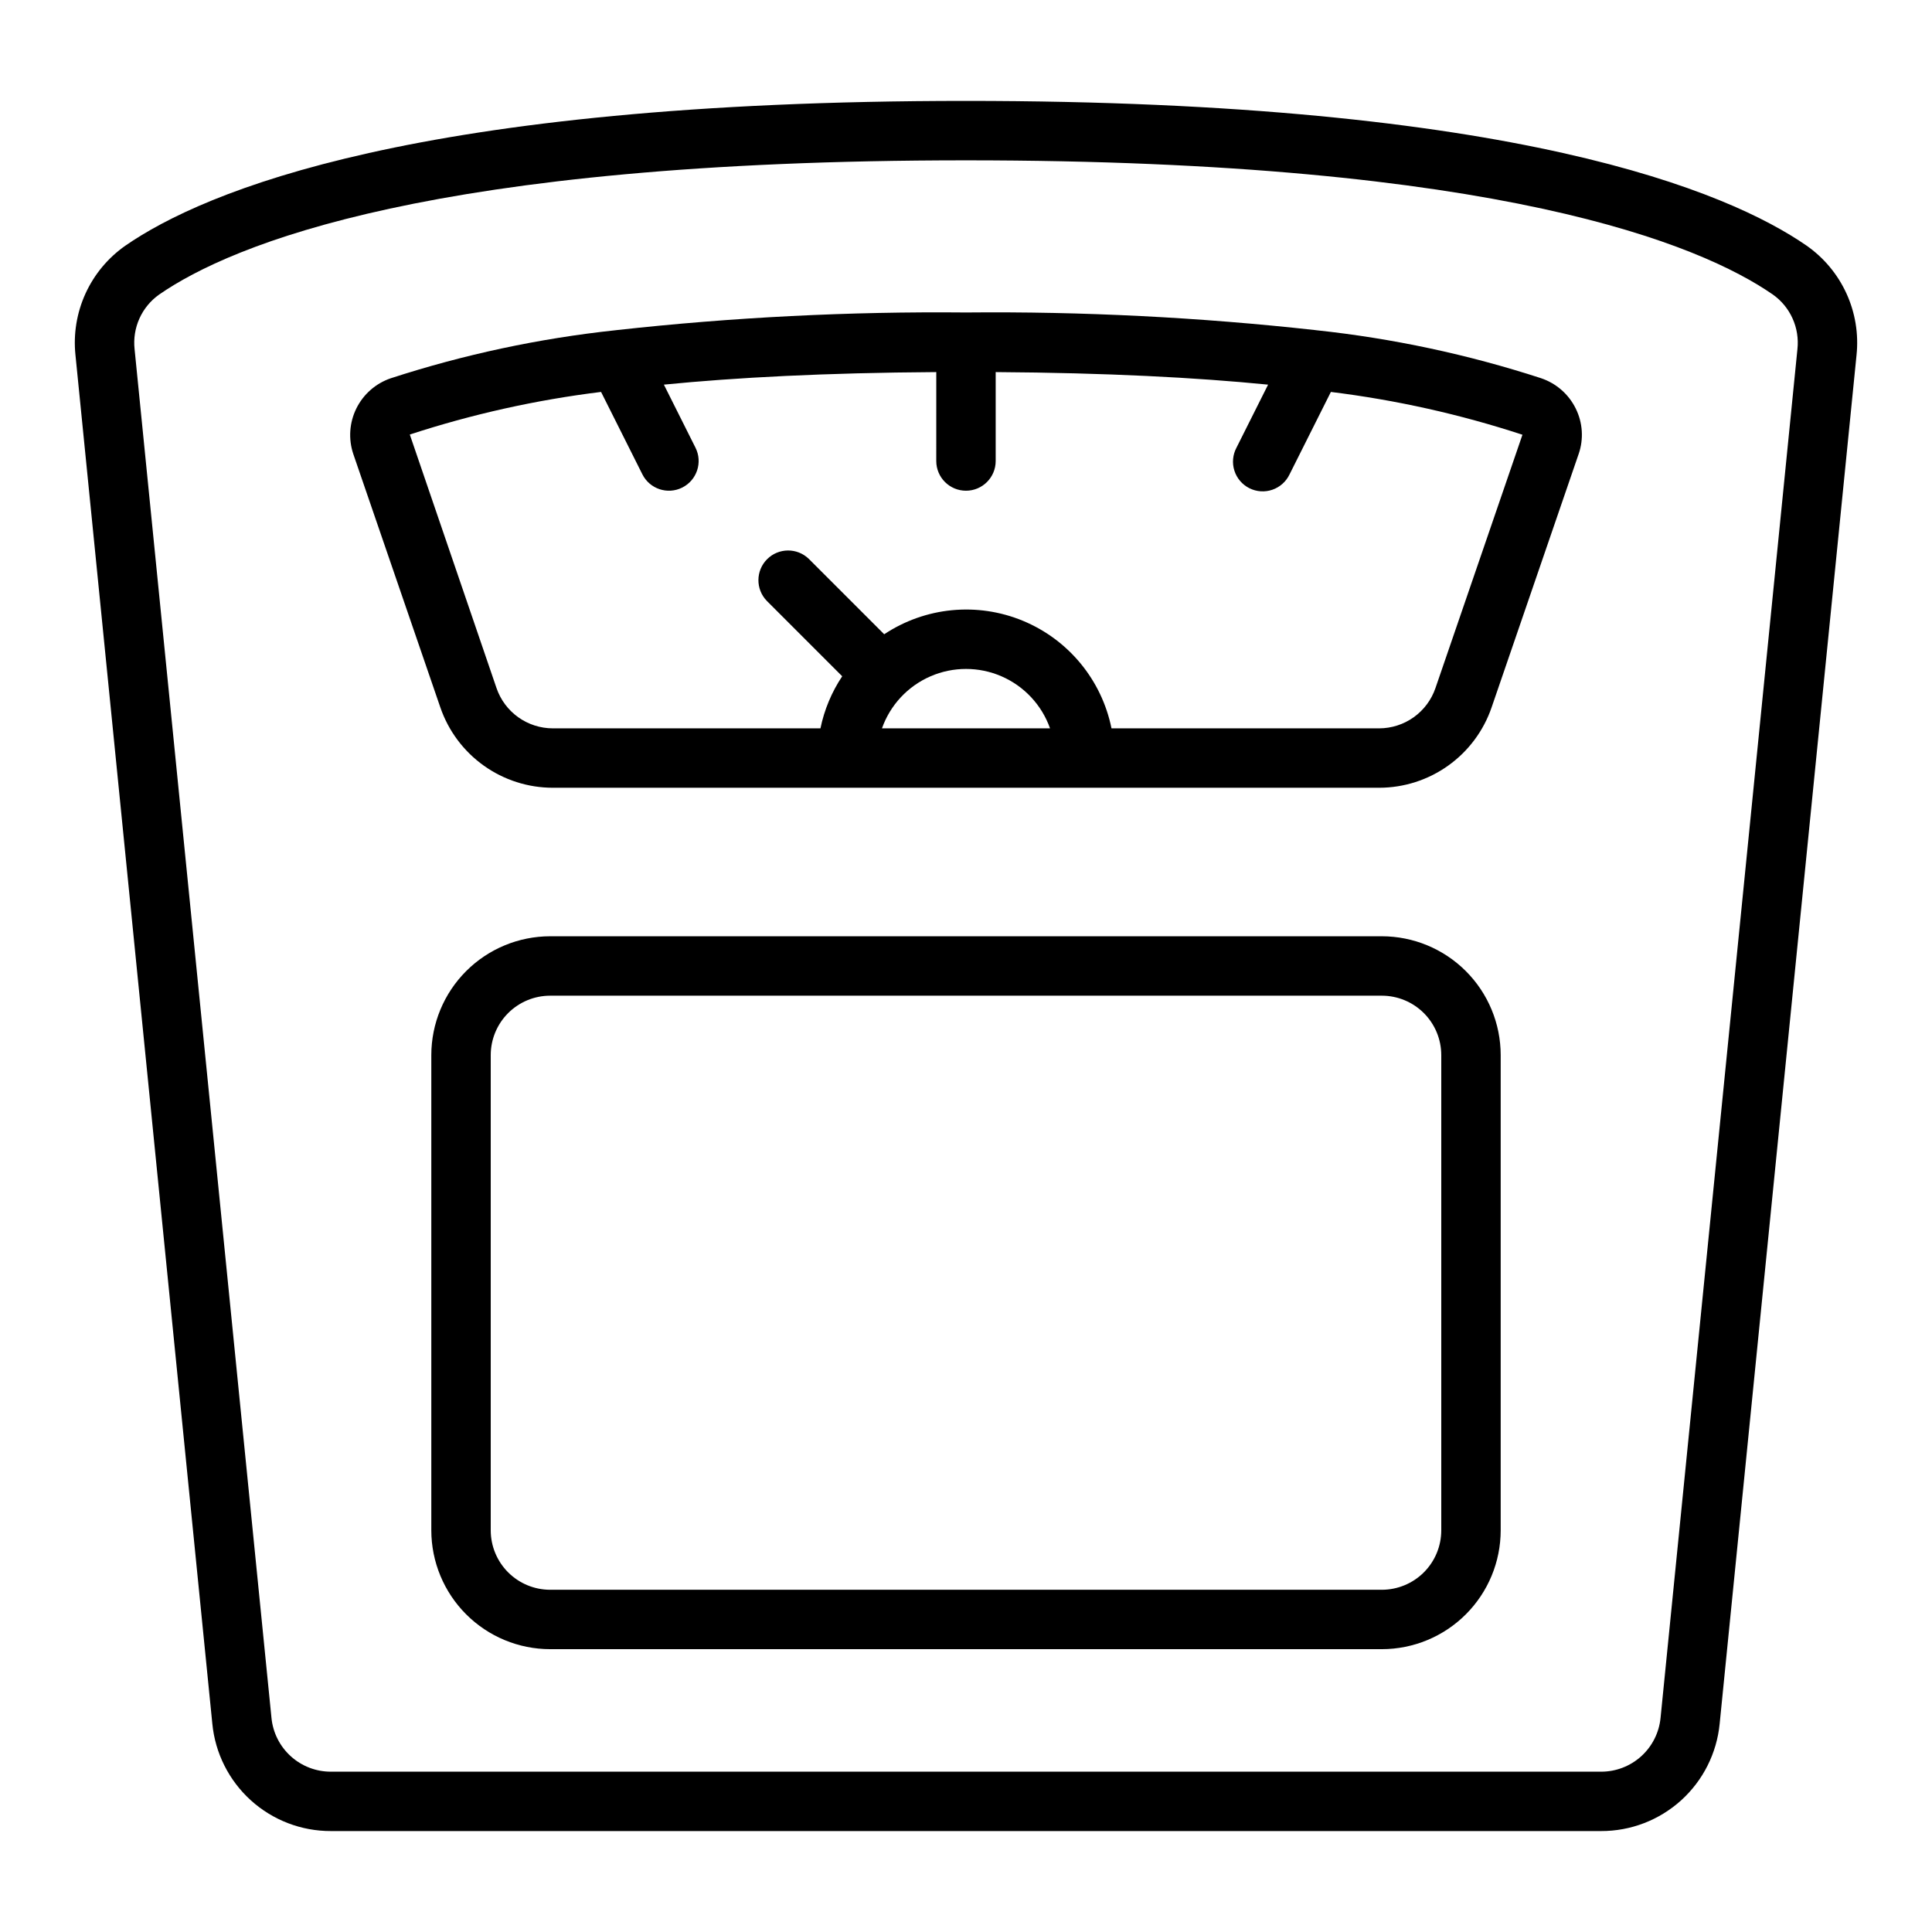
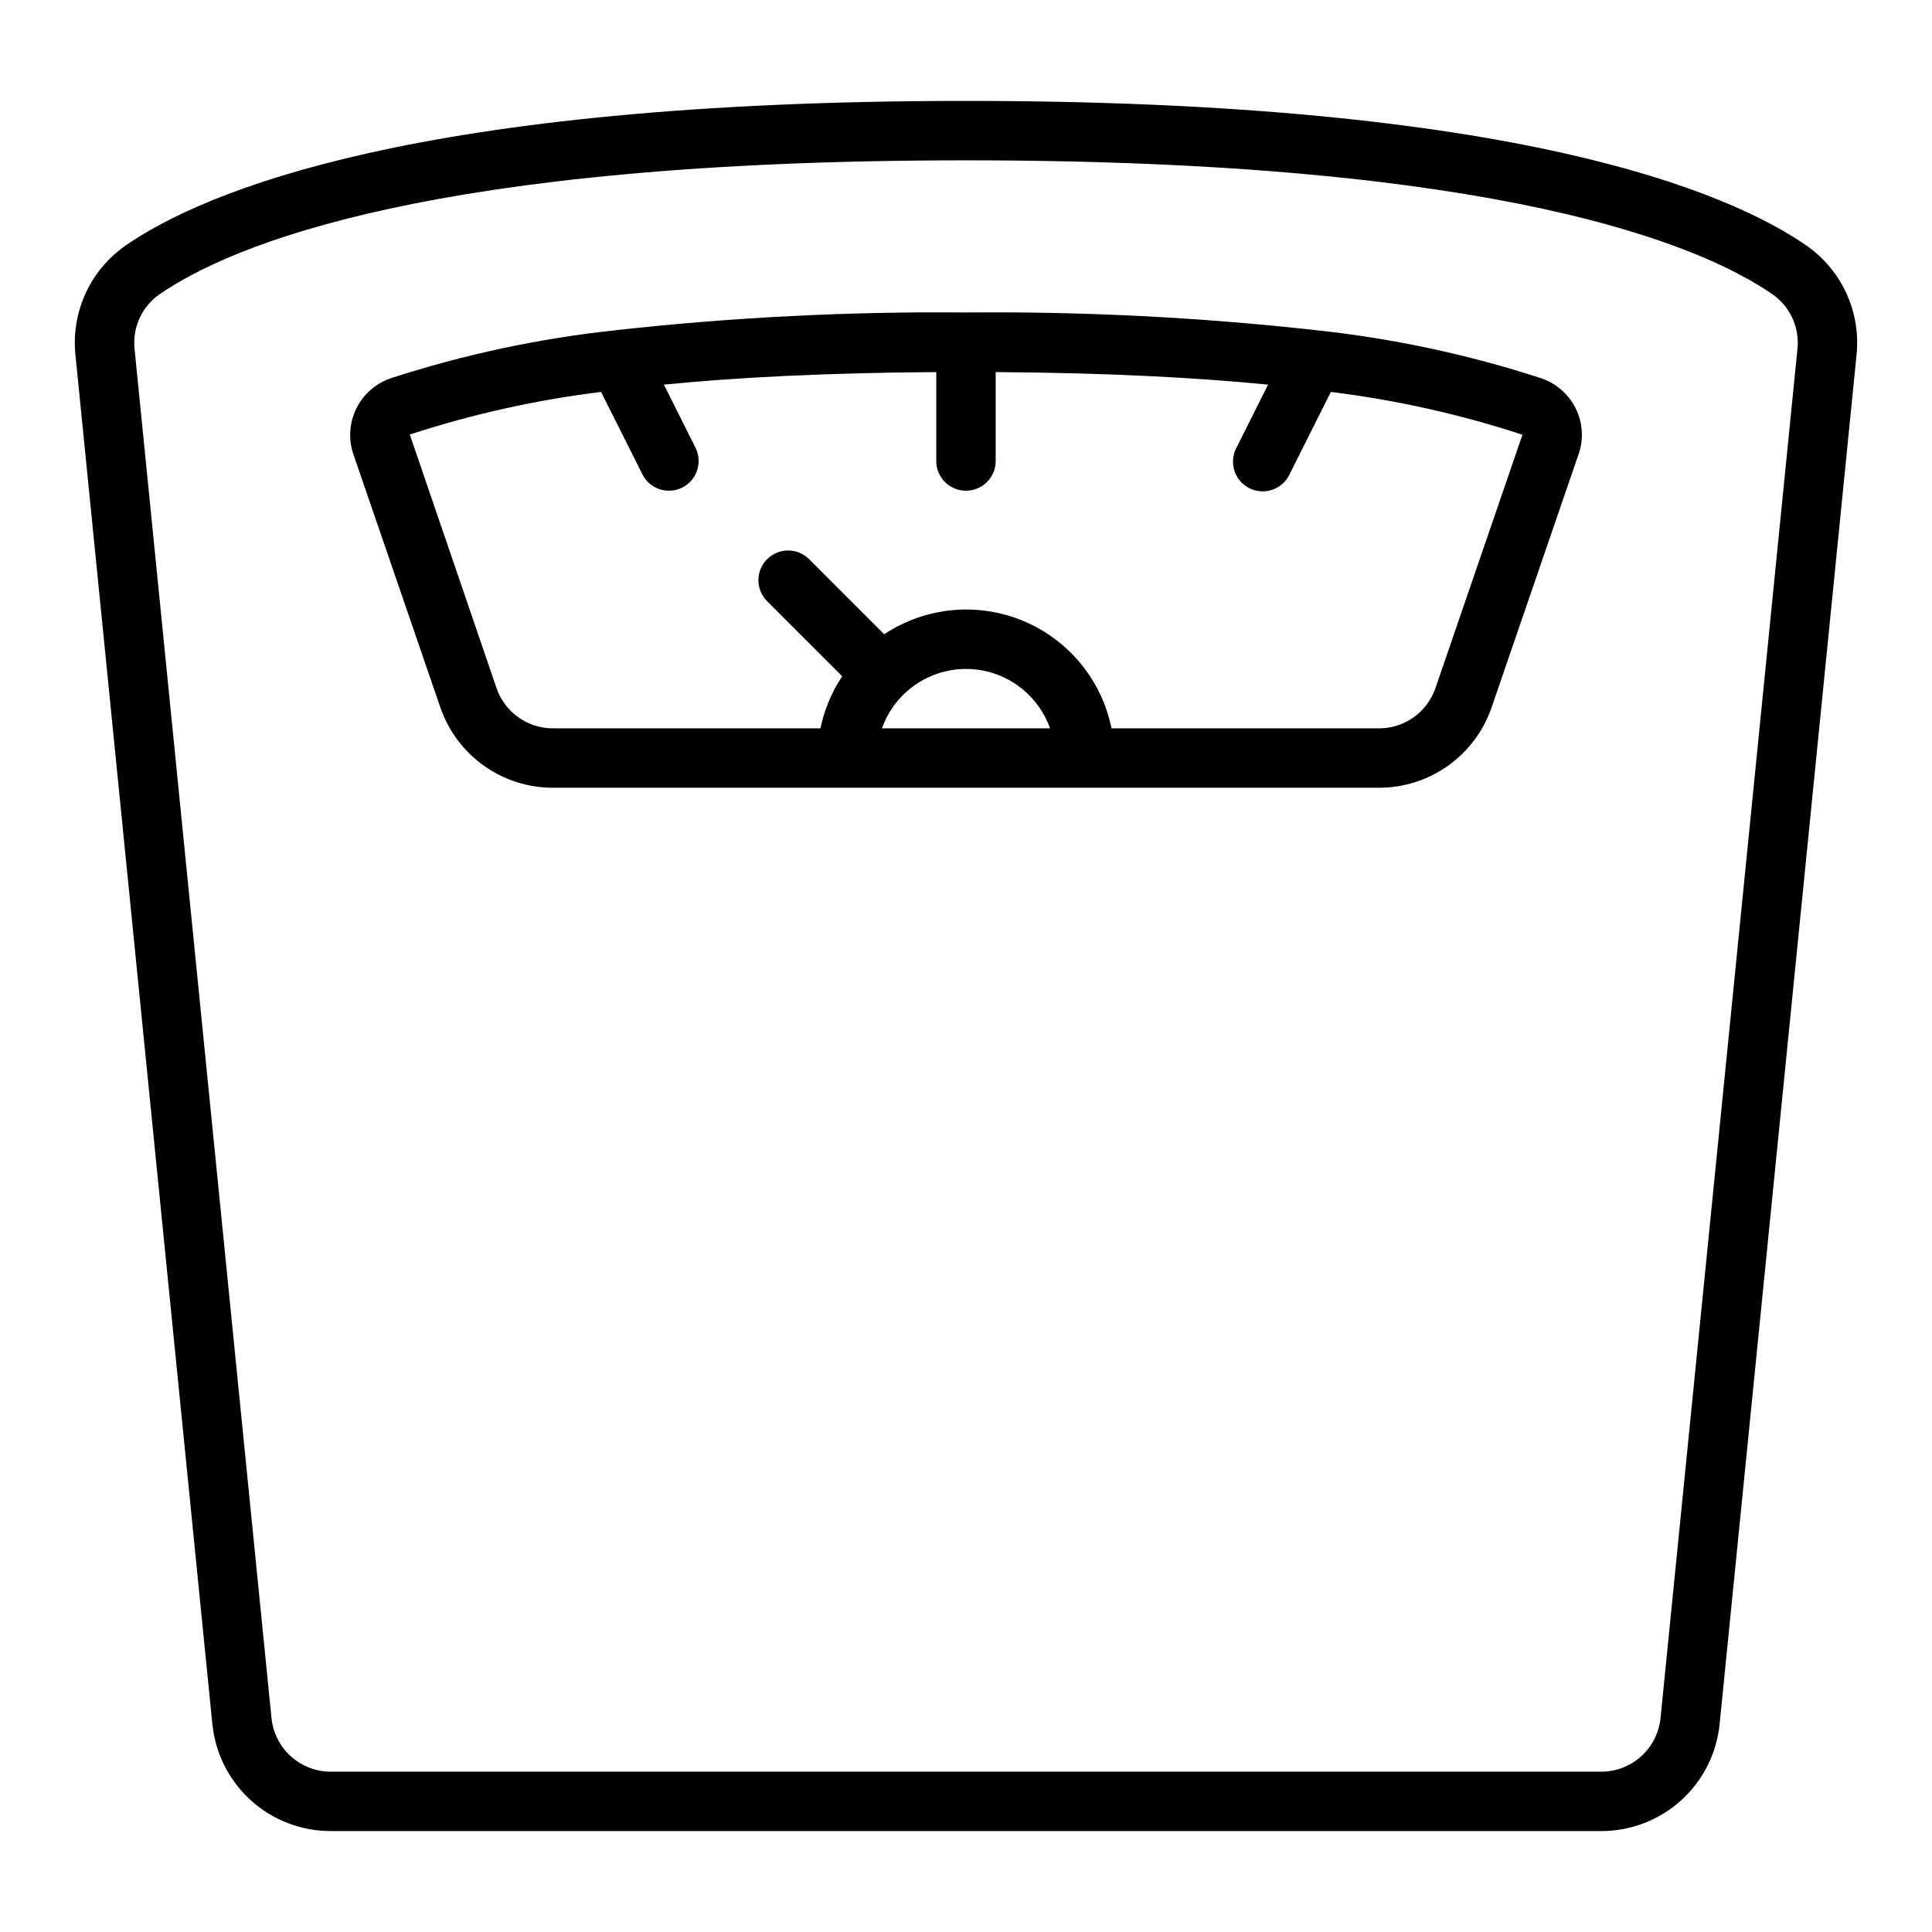
<svg xmlns="http://www.w3.org/2000/svg" fill="#000000" width="800px" height="800px" version="1.1" viewBox="144 144 512 512">
  <g>
    <path d="m622.77 209.1c-20.715-14.328-77.215-38.359-222.77-38.359-145.58 0-202.06 24.031-222.77 38.359-4.594 3.211-8.242 7.59-10.57 12.688-2.324 5.098-3.246 10.723-2.664 16.293l36.273 362.72c0.754 7.805 4.398 15.047 10.211 20.309s13.383 8.164 21.223 8.141h336.59c7.84 0.023 15.406-2.879 21.223-8.141 5.812-5.262 9.453-12.5 10.211-20.305l36.273-362.72c0.582-5.57-0.336-11.199-2.664-16.297-2.328-5.094-5.977-9.477-10.57-12.688zm-38.703 390.14c-0.383 3.914-2.207 7.547-5.125 10.188-2.914 2.637-6.711 4.094-10.645 4.086h-336.59c-3.934 0.012-7.731-1.445-10.645-4.086-2.918-2.641-4.742-6.269-5.121-10.188l-36.277-362.72c-0.301-2.773 0.145-5.578 1.289-8.121 1.148-2.547 2.957-4.738 5.234-6.348 19.207-13.281 72.52-35.562 213.82-35.562 141.28 0 194.61 22.281 213.81 35.562 2.277 1.609 4.086 3.801 5.231 6.348 1.148 2.543 1.59 5.348 1.289 8.121z" />
    <path d="m552.37 244.22c-19.344-6.285-39.285-10.543-59.512-12.703-0.086-0.008-0.172-0.027-0.258-0.031v-0.004c-30.746-3.402-61.668-4.965-92.602-4.672-30.934-0.293-61.852 1.27-92.594 4.672-0.094 0.004-0.184 0.027-0.281 0.035-20.234 2.164-40.188 6.426-59.539 12.719-3.981 1.344-7.266 4.215-9.133 7.981s-2.164 8.117-0.824 12.102l23.066 67.148c2.133 6.211 6.152 11.602 11.492 15.418 5.344 3.82 11.746 5.875 18.312 5.879h219c6.562-0.004 12.965-2.062 18.305-5.879 5.344-3.82 9.359-9.207 11.488-15.418l23.066-67.148 0.008-0.016c1.363-3.953 1.082-8.289-0.777-12.035-1.871-3.805-5.191-6.703-9.219-8.047zm-174.64 92.801c2.188-6.18 6.84-11.172 12.848-13.785 6.012-2.613 12.836-2.613 18.844 0s10.664 7.606 12.848 13.785zm146.68-10.672c-1.066 3.109-3.078 5.809-5.75 7.723-2.676 1.91-5.879 2.941-9.164 2.949h-70.938c-2.594-12.816-11.398-23.504-23.48-28.504s-25.859-3.66-36.754 3.57l-19.996-19.996v0.004c-3.09-2.984-7.996-2.941-11.035 0.094-3.035 3.039-3.078 7.949-0.094 11.035l19.996 19.996h-0.004c-2.789 4.188-4.746 8.871-5.762 13.801h-70.934c-3.289-0.008-6.488-1.035-9.164-2.949-2.672-1.91-4.68-4.609-5.746-7.719l-22.98-67.195c16.488-5.391 33.465-9.172 50.684-11.293l10.949 21.836c1.949 3.887 6.68 5.457 10.566 3.508 3.887-1.949 5.457-6.68 3.508-10.566l-8.375-16.711c19.086-1.891 42.703-3.133 72.188-3.324l-0.004 23.566c0 4.348 3.527 7.871 7.875 7.871s7.871-3.523 7.871-7.871v-23.566c29.484 0.195 53.102 1.438 72.191 3.328l-8.379 16.707c-0.996 1.875-1.195 4.07-0.551 6.09 0.641 2.019 2.074 3.695 3.969 4.648 1.898 0.949 4.098 1.098 6.102 0.402 2.004-0.691 3.644-2.164 4.551-4.082l10.945-21.828v-0.004c17.25 2.129 34.254 5.926 50.77 11.34z" />
-     <path d="m510.21 392.12h-220.42c-8.348 0.012-16.352 3.332-22.254 9.234s-9.223 13.906-9.234 22.254v125.95c0.012 8.348 3.332 16.352 9.234 22.254 5.902 5.906 13.906 9.227 22.254 9.234h220.42c8.348-0.008 16.352-3.328 22.254-9.23 5.906-5.906 9.227-13.91 9.234-22.258v-125.95c-0.008-8.348-3.328-16.352-9.234-22.254-5.902-5.902-13.906-9.223-22.254-9.234zm15.742 157.44c-0.004 4.176-1.664 8.176-4.613 11.129-2.953 2.949-6.953 4.609-11.129 4.617h-220.42c-4.172-0.004-8.176-1.664-11.129-4.617-2.949-2.953-4.609-6.953-4.613-11.129v-125.95c0.004-4.172 1.664-8.176 4.613-11.125 2.953-2.953 6.957-4.613 11.129-4.617h220.42c4.176 0.004 8.176 1.664 11.129 4.617 2.949 2.949 4.609 6.953 4.613 11.125z" />
  </g>
</svg>